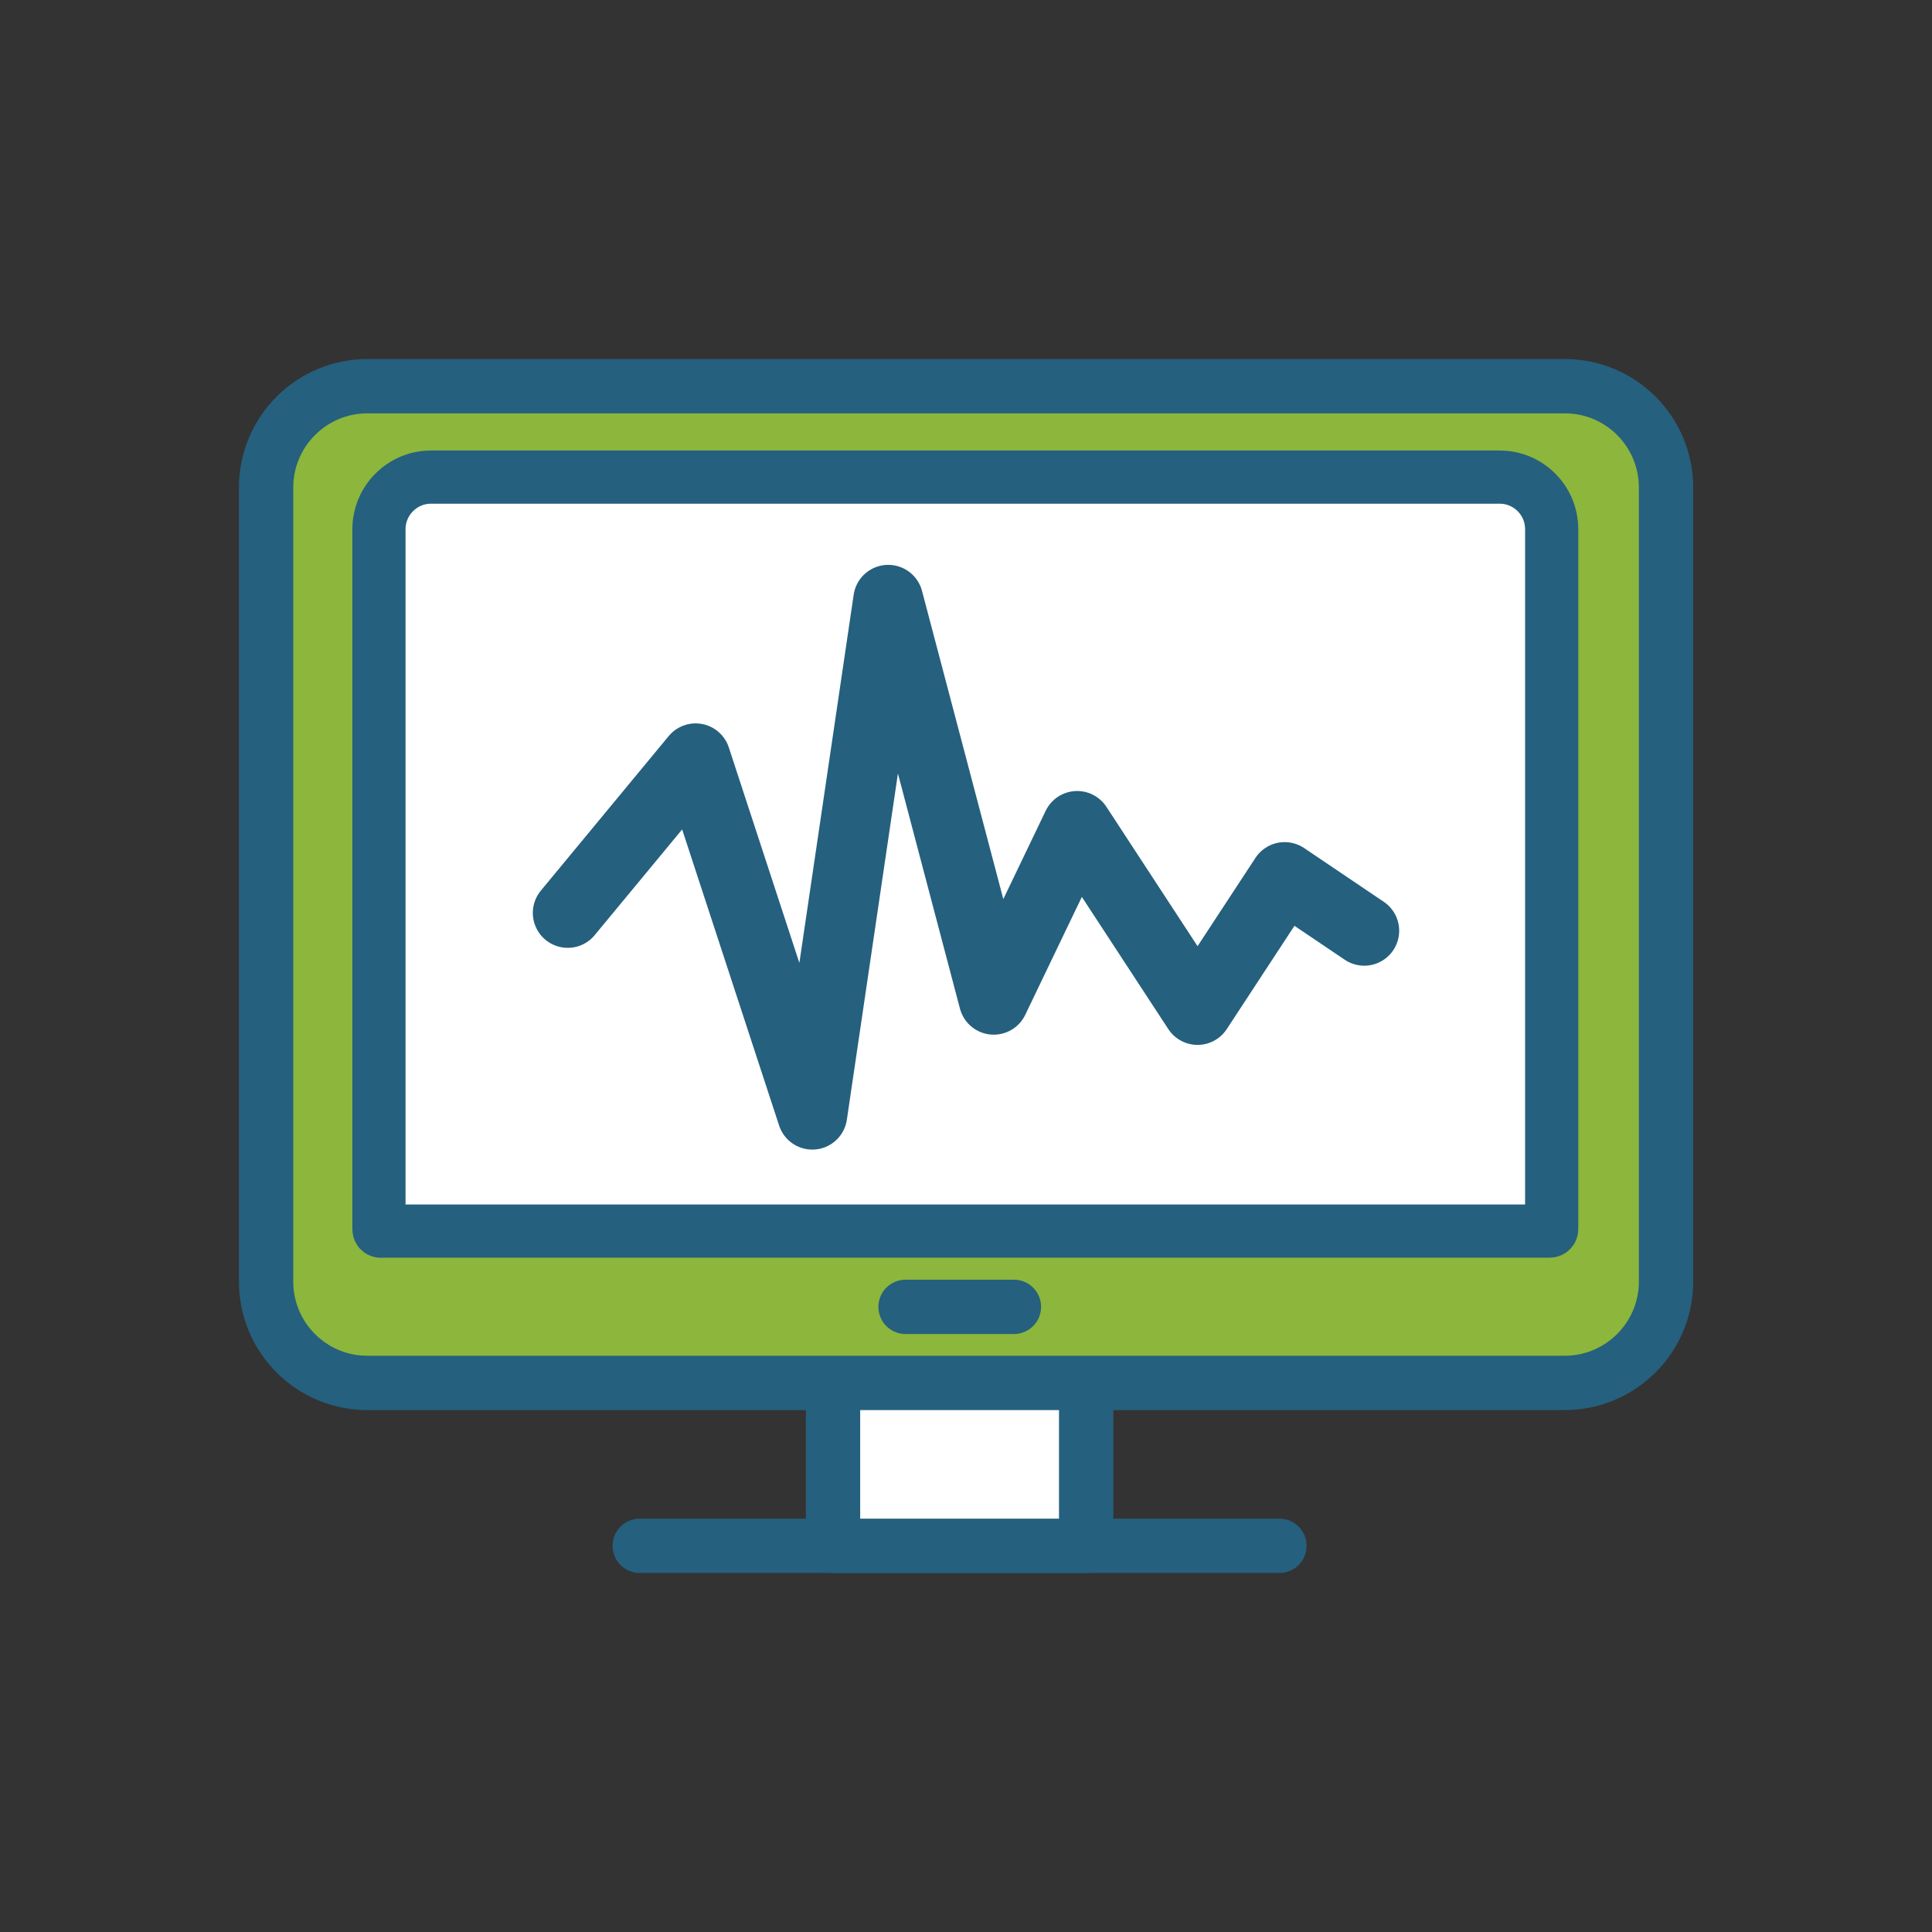
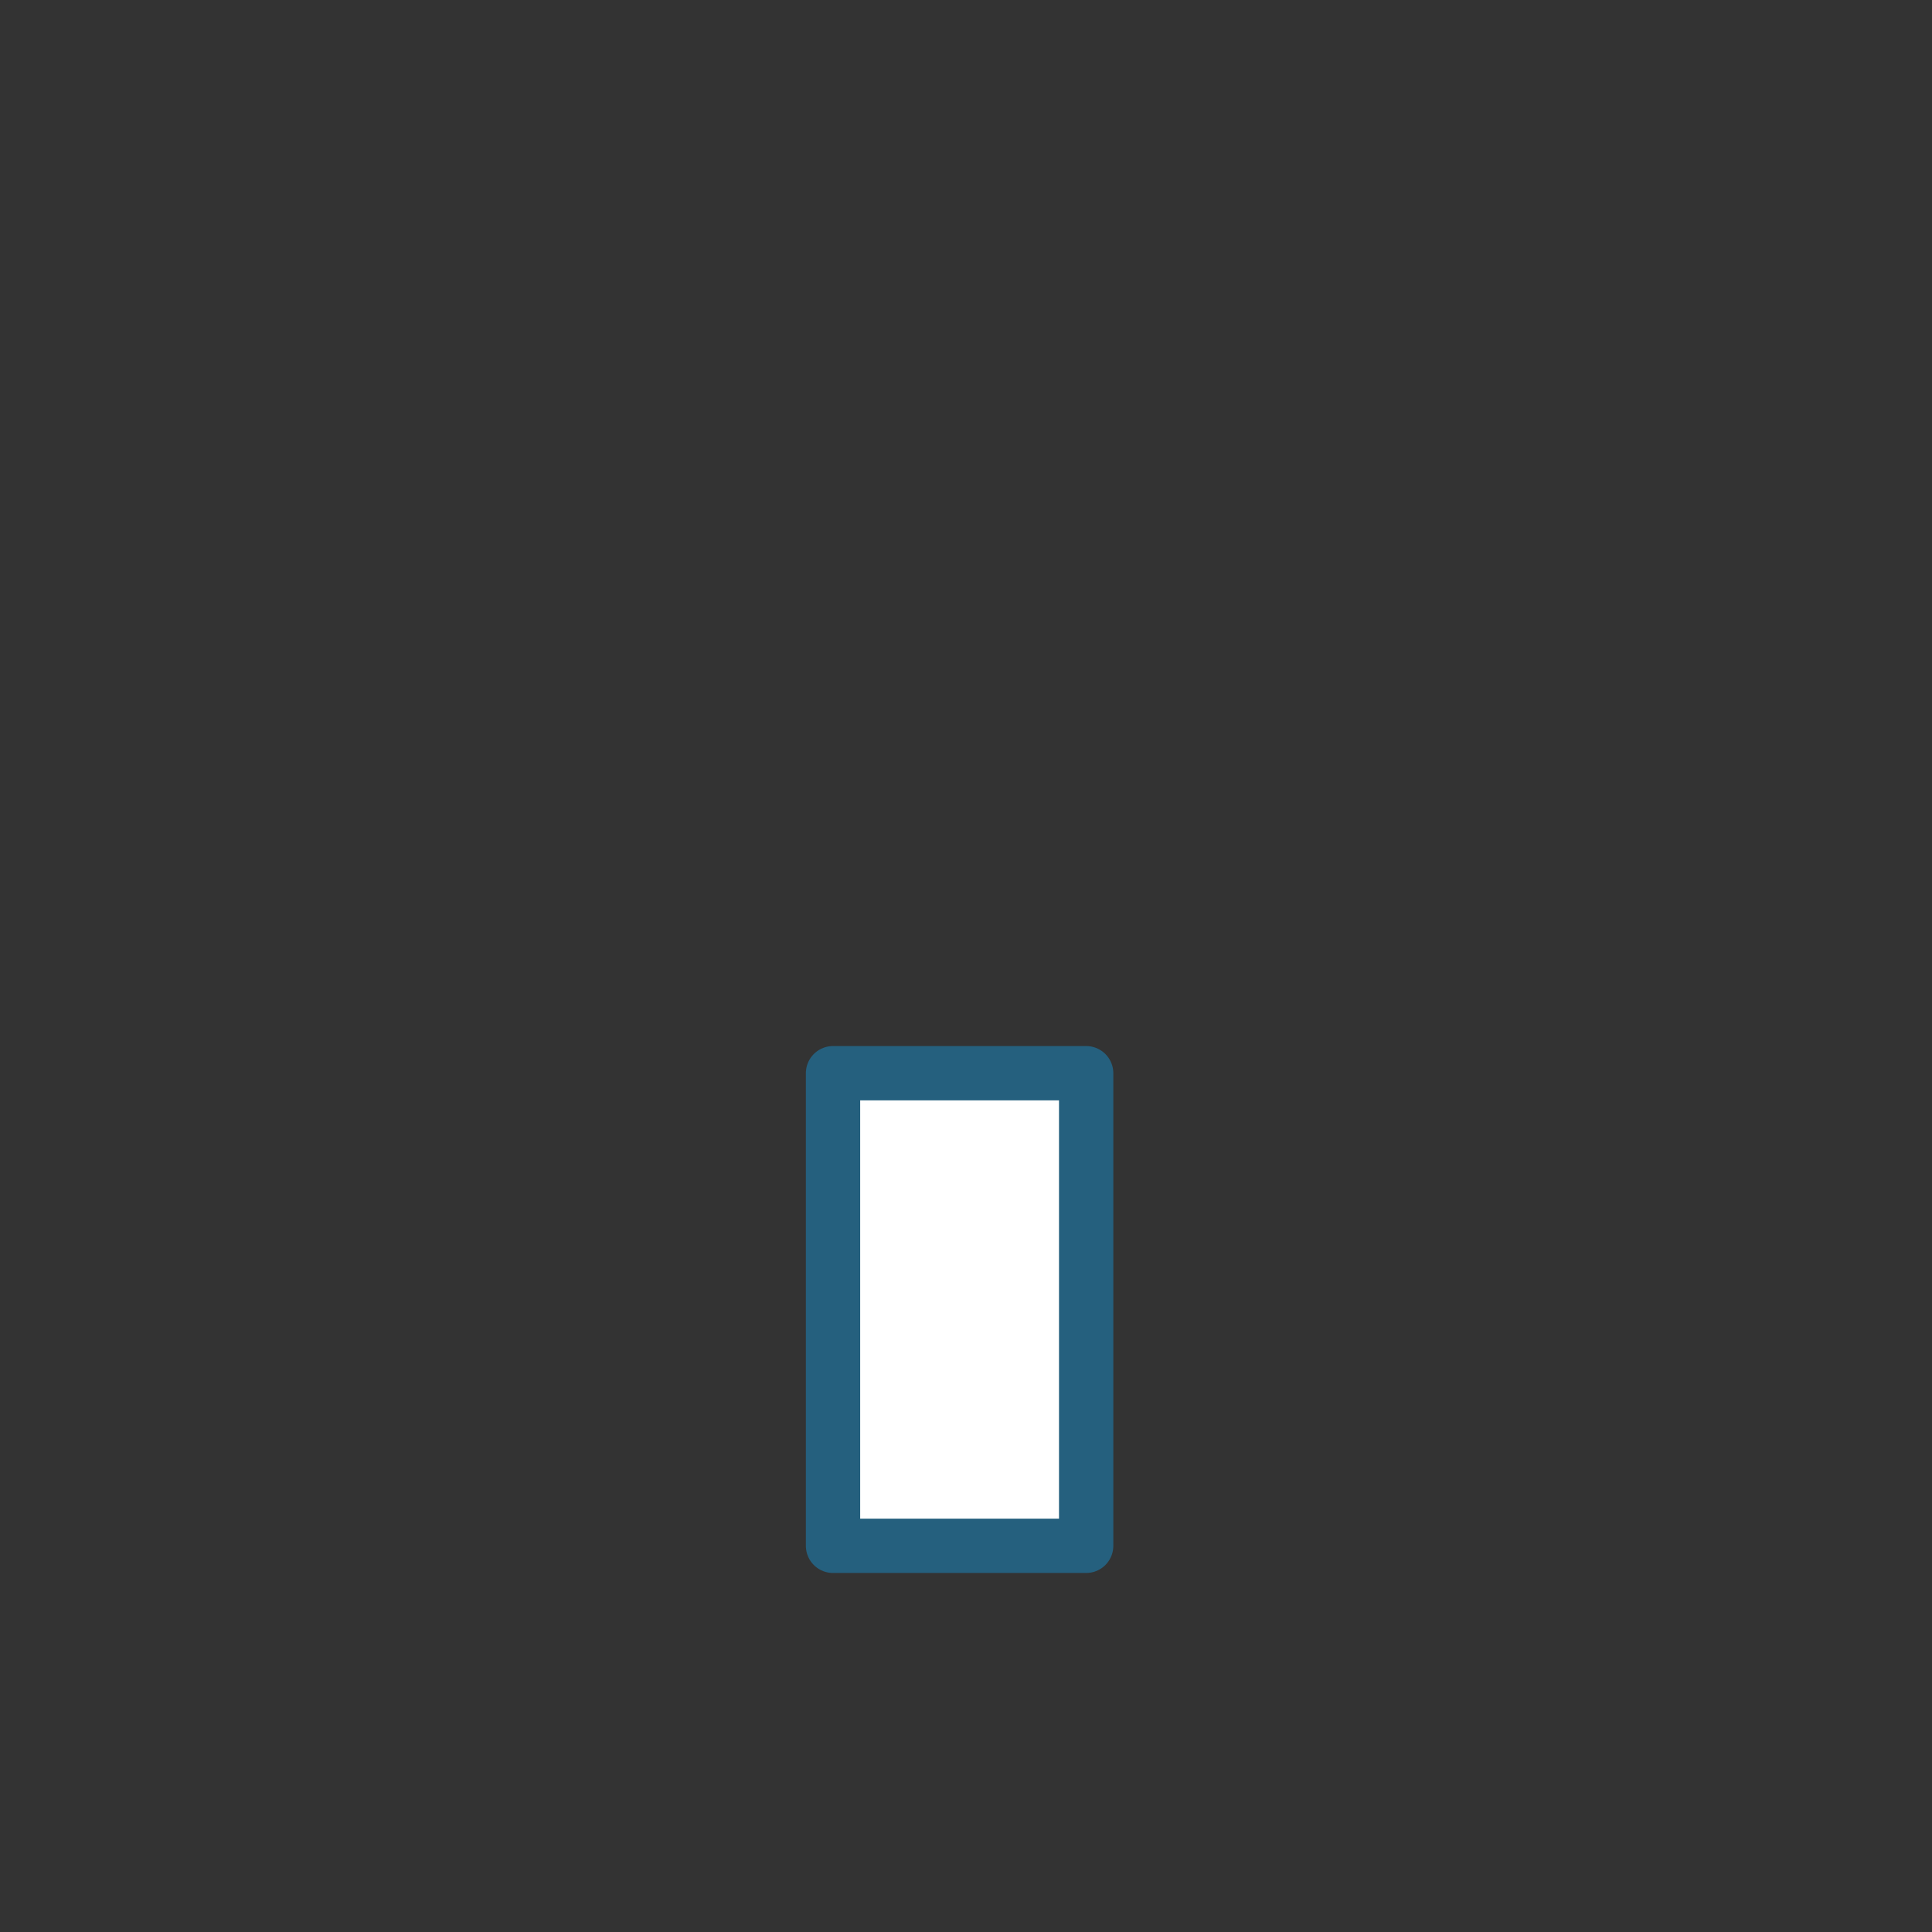
<svg xmlns="http://www.w3.org/2000/svg" version="1.1" id="Calque_1" x="0px" y="0px" viewBox="0 0 141.73 141.73" style="enable-background:new 0 0 141.73 141.73;" xml:space="preserve">
  <rect x="0" y="0" width="141.73" height="141.73" fill="#333333" stroke="none" />
  <style type="text/css"> .st0{fill:none;stroke:#25607E;stroke-width:3.985;stroke-linecap:round;stroke-linejoin:round;stroke-miterlimit:10;} .st1{fill:#FFFFFF;stroke:#25607E;stroke-width:3.985;stroke-linecap:round;stroke-linejoin:round;stroke-miterlimit:10;} .st2{fill:#8CB63C;stroke:#25607E;stroke-width:3.985;stroke-linecap:round;stroke-linejoin:round;stroke-miterlimit:10;} .st3{fill:#FFFFFF;stroke:#25607E;stroke-width:3.901;stroke-linecap:round;stroke-linejoin:round;stroke-miterlimit:10;} .st4{fill:none;stroke:#25607E;stroke-width:5.125;stroke-linecap:round;stroke-linejoin:round;stroke-miterlimit:10;} </style>
  <g>
    <g>
      <g>
-         <line class="st0" x1="46.93" y1="113.4" x2="93.86" y2="113.4" />
        <rect x="61.11" y="78.73" class="st1" width="18.57" height="34.67" />
-         <path class="st2" d="M114.78,101.45H26.95c-4.11,0-7.43-3.33-7.43-7.44V35.77c0-4.11,3.33-7.44,7.43-7.44h87.84 c4.11,0,7.43,3.33,7.43,7.44v58.24C122.22,98.12,118.89,101.45,114.78,101.45z" />
-         <path class="st3" d="M27.94,90.32c-0.08,0-0.14-0.06-0.14-0.14V38.83c0-2.11,1.71-3.83,3.82-3.83h78.39 c2.11,0,3.82,1.71,3.82,3.82v51.35c0,0.08-0.06,0.14-0.14,0.14H27.94V90.32z" />
-         <line class="st0" x1="66.43" y1="95.87" x2="74.38" y2="95.87" />
      </g>
    </g>
-     <polyline class="st4" points="41.65,66.97 51.03,55.63 59.59,81.77 65.16,44 72.9,73.34 79.02,60.59 87.85,74.09 94.24,64.34 100.08,68.28 " />
  </g>
</svg>